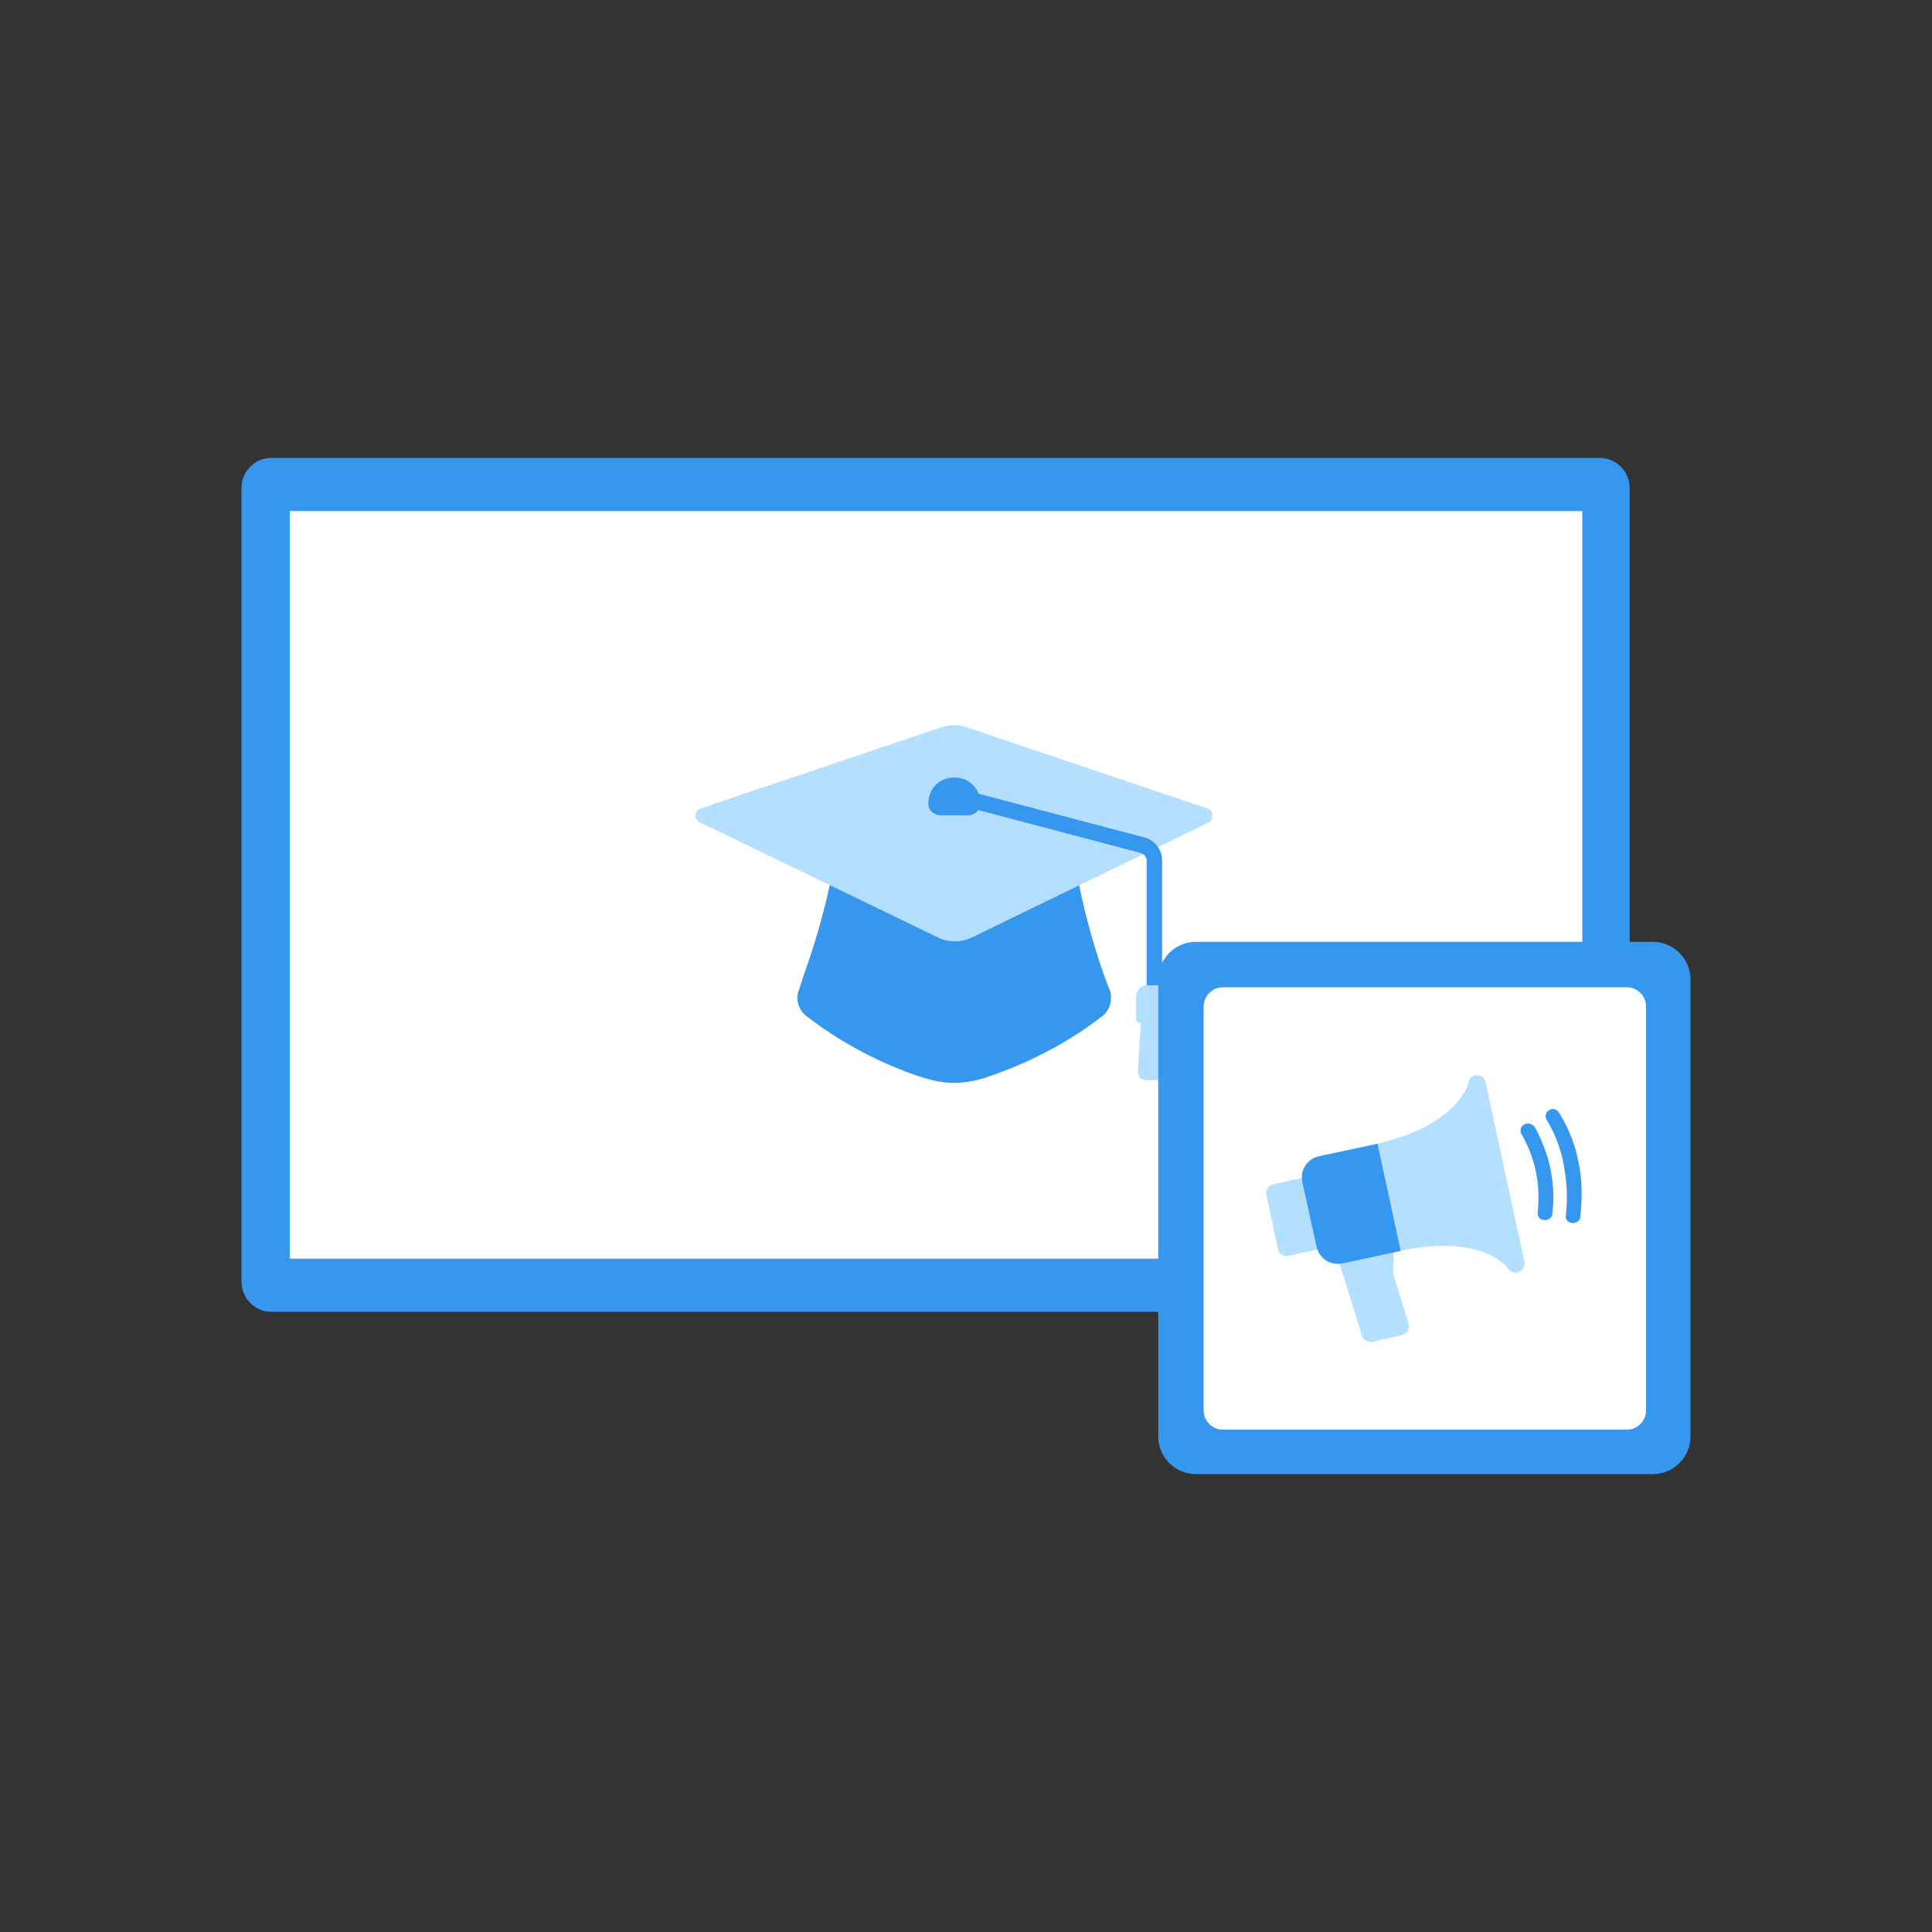
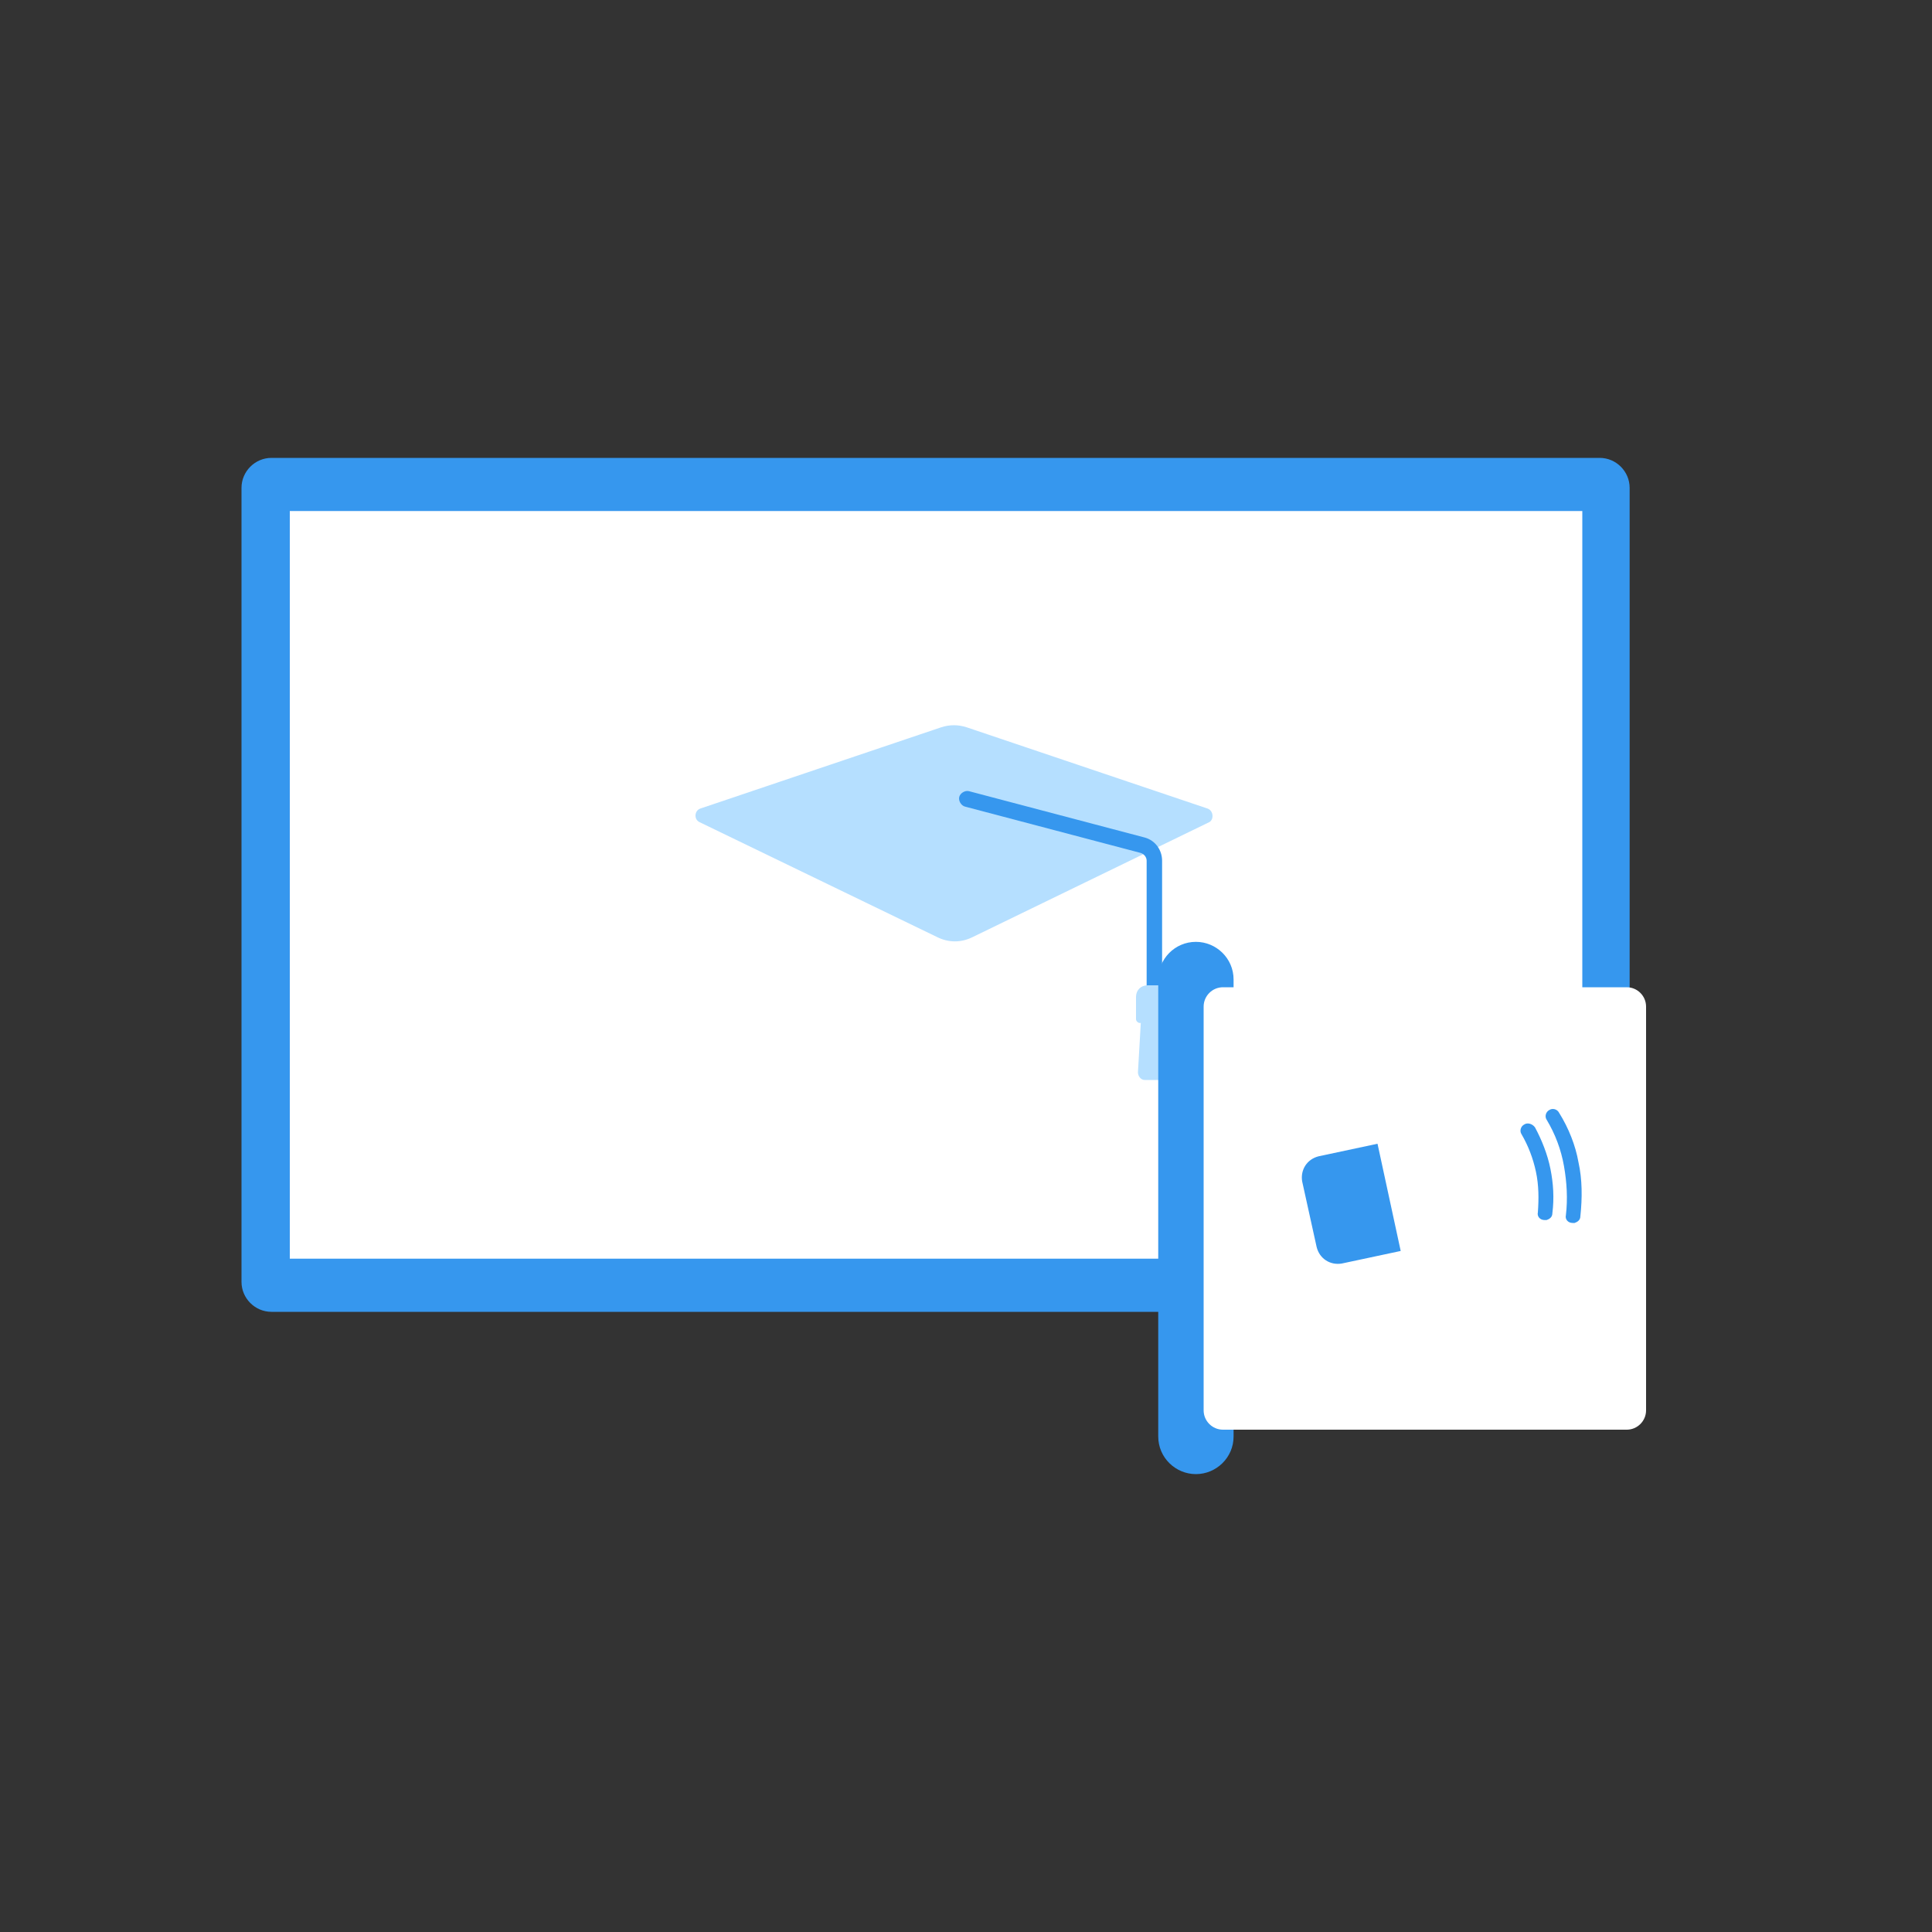
<svg xmlns="http://www.w3.org/2000/svg" viewBox="0 0 200 200">
  <rect x="0" y="0" width="200" height="200" fill="#333333" stroke="none" />
  <path fill="#fff" d="M28.1 50.5h137.5v82.1H28.1z" />
  <path d="M165.6 135.8H28.1c-1.7 0-3.1-1.4-3.1-3.1V50.5c0-1.7 1.4-3.1 3.1-3.1h137.5c1.7 0 3.1 1.4 3.1 3.1v82.1c0 1.8-1.4 3.2-3.1 3.2zM30 130.3h133.8V52.9H30v77.4z" fill="#3697ee" />
  <g>
-     <path d="M83.4 100.4l.5 1s8 6.5 14.8 6.5c6.8 0 14.9-6.5 14.9-6.5l.5-1c-.8-2.3-1.7-5.4-2.4-8.8l-1.5-.8H87.1l-1.2.8c-.7 3.3-1.7 6.5-2.5 8.8z" fill="#3697ee" />
    <path d="M125 83.7l-24.9-8.4c-.9-.3-1.8-.3-2.7 0l-24.9 8.4c-.6.2-.7 1.1-.1 1.4L97 97c1.2.6 2.5.6 3.7 0l24.5-11.9c.5-.3.4-1.2-.2-1.4z" fill="#b5dfff" />
    <path d="M119.5 104.8c-.4 0-.8-.4-.8-.8V89.1c0-.4-.3-.7-.6-.8l-18.2-4.8c-.4-.1-.7-.6-.6-1 .1-.4.6-.7 1-.6l18.2 4.8c1.1.3 1.8 1.3 1.8 2.4V104c0 .5-.4.8-.8.8z" fill="#3697ee" />
    <path d="M120.9 105.8h-2.8l-.3 5.2c0 .4.3.8.7.8h2c.4 0 .8-.4.7-.8l-.3-5.2z" fill="#b5dfff" />
    <path d="M120.1 102h-1.3c-.7 0-1.2.5-1.2 1.2v2.3c0 .2.2.4.4.4h2.9c.2 0 .4-.2.4-.4v-2.3c0-.6-.5-1.2-1.2-1.2z" fill="#b5dfff" />
-     <path d="M98.9 80.5c-1.6-.1-2.8 1.1-2.8 2.7 0 .7.6 1.2 1.3 1.2h2.8c.7 0 1.3-.5 1.3-1.4-.1-1.4-1.2-2.5-2.6-2.5zM114.1 100.4c-2.8 2.3-7.4 4.9-12.3 6.5-2 .6-4.1.6-6.1 0-4.9-1.6-9.5-4.2-12.3-6.5-.3.8-.5 1.5-.7 2.1-.4 1 0 2.1.8 2.7 4.5 3.5 9.3 5.5 12.2 6.4 1 .3 2 .5 3.1.5 1 0 2.1-.2 3.1-.5 3-1 7.7-2.9 12.2-6.4.8-.6 1.1-1.7.8-2.7-.3-.6-.5-1.3-.8-2.1z" fill="#3697ee" />
  </g>
  <g>
-     <path d="M171.1 152.6h-47.3c-2.1 0-3.9-1.7-3.9-3.9v-47.3c0-2.1 1.7-3.9 3.9-3.9h47.3c2.1 0 3.9 1.7 3.9 3.9v47.3c0 2.2-1.8 3.9-3.9 3.9z" fill="#3697ee" />
+     <path d="M171.1 152.6h-47.3c-2.1 0-3.9-1.7-3.9-3.9v-47.3c0-2.1 1.7-3.9 3.9-3.9c2.1 0 3.9 1.7 3.9 3.9v47.3c0 2.2-1.8 3.9-3.9 3.9z" fill="#3697ee" />
    <path d="M168.4 148h-41.8c-1.1 0-2-.9-2-2v-41.8c0-1.1.9-2 2-2h41.8c1.1 0 2 .9 2 2V146c0 1.1-.9 2-2 2z" fill="#fff" />
-     <path d="M152 112.1c0 .1-.3 1.1-1.5 2.4-1.2 1.2-3.5 2.9-8 3.9-.5.1-.8.6-.7 1.1l2 9.3c.1.5.6.8 1.1.7 4.5-1 7.3-.4 8.9.2 1.6.7 2.3 1.5 2.3 1.6.6.9 1.9.3 1.7-.7l-4-18.5c-.2-1.1-1.7-1-1.8 0zM136.6 129.3l-3.2.7c-.5.1-1-.2-1.1-.7l-1.2-5.6c-.1-.5.2-1 .7-1.1l3.2-.7v.3c1.6 7.1 1.5 6.9 1.6 7.1z" fill="#b5dfff" />
-     <path d="M145.8 137c.2.5-.2 1.1-.7 1.2l-3 .7c-.5.1-1-.2-1.1-.6l-2.4-7.7c.2 0 2.2-.5 5.7-1.2l-.1 2.4 1.6 5.2z" fill="#b5dfff" />
    <path d="M142.6 118.4l-6.1 1.3c-1.2.3-1.9 1.4-1.7 2.6l1.5 6.8c.3 1.2 1.4 1.9 2.6 1.7l6.1-1.3-2.4-11.1z" fill="#3697ee" />
    <g fill="#3697ee">
      <path d="M161.4 115.2c-.2-.4-.7-.5-1-.3-.4.2-.5.7-.3 1 .9 1.5 1.5 3.1 1.8 4.8.3 1.7.4 3.4.2 5.1-.1.4.2.8.7.8h.2c.3-.1.6-.3.6-.7.2-1.9.2-3.8-.2-5.6-.3-1.7-1-3.5-2-5.1zM157.8 116.4c-.4.2-.5.7-.3 1 .7 1.2 1.2 2.5 1.5 3.9.3 1.4.3 2.8.2 4.2-.1.4.2.8.7.8h.2c.3-.1.6-.3.6-.7.2-1.6.1-3.1-.2-4.6s-.9-3-1.6-4.3c-.3-.4-.8-.5-1.1-.3z" />
    </g>
  </g>
</svg>